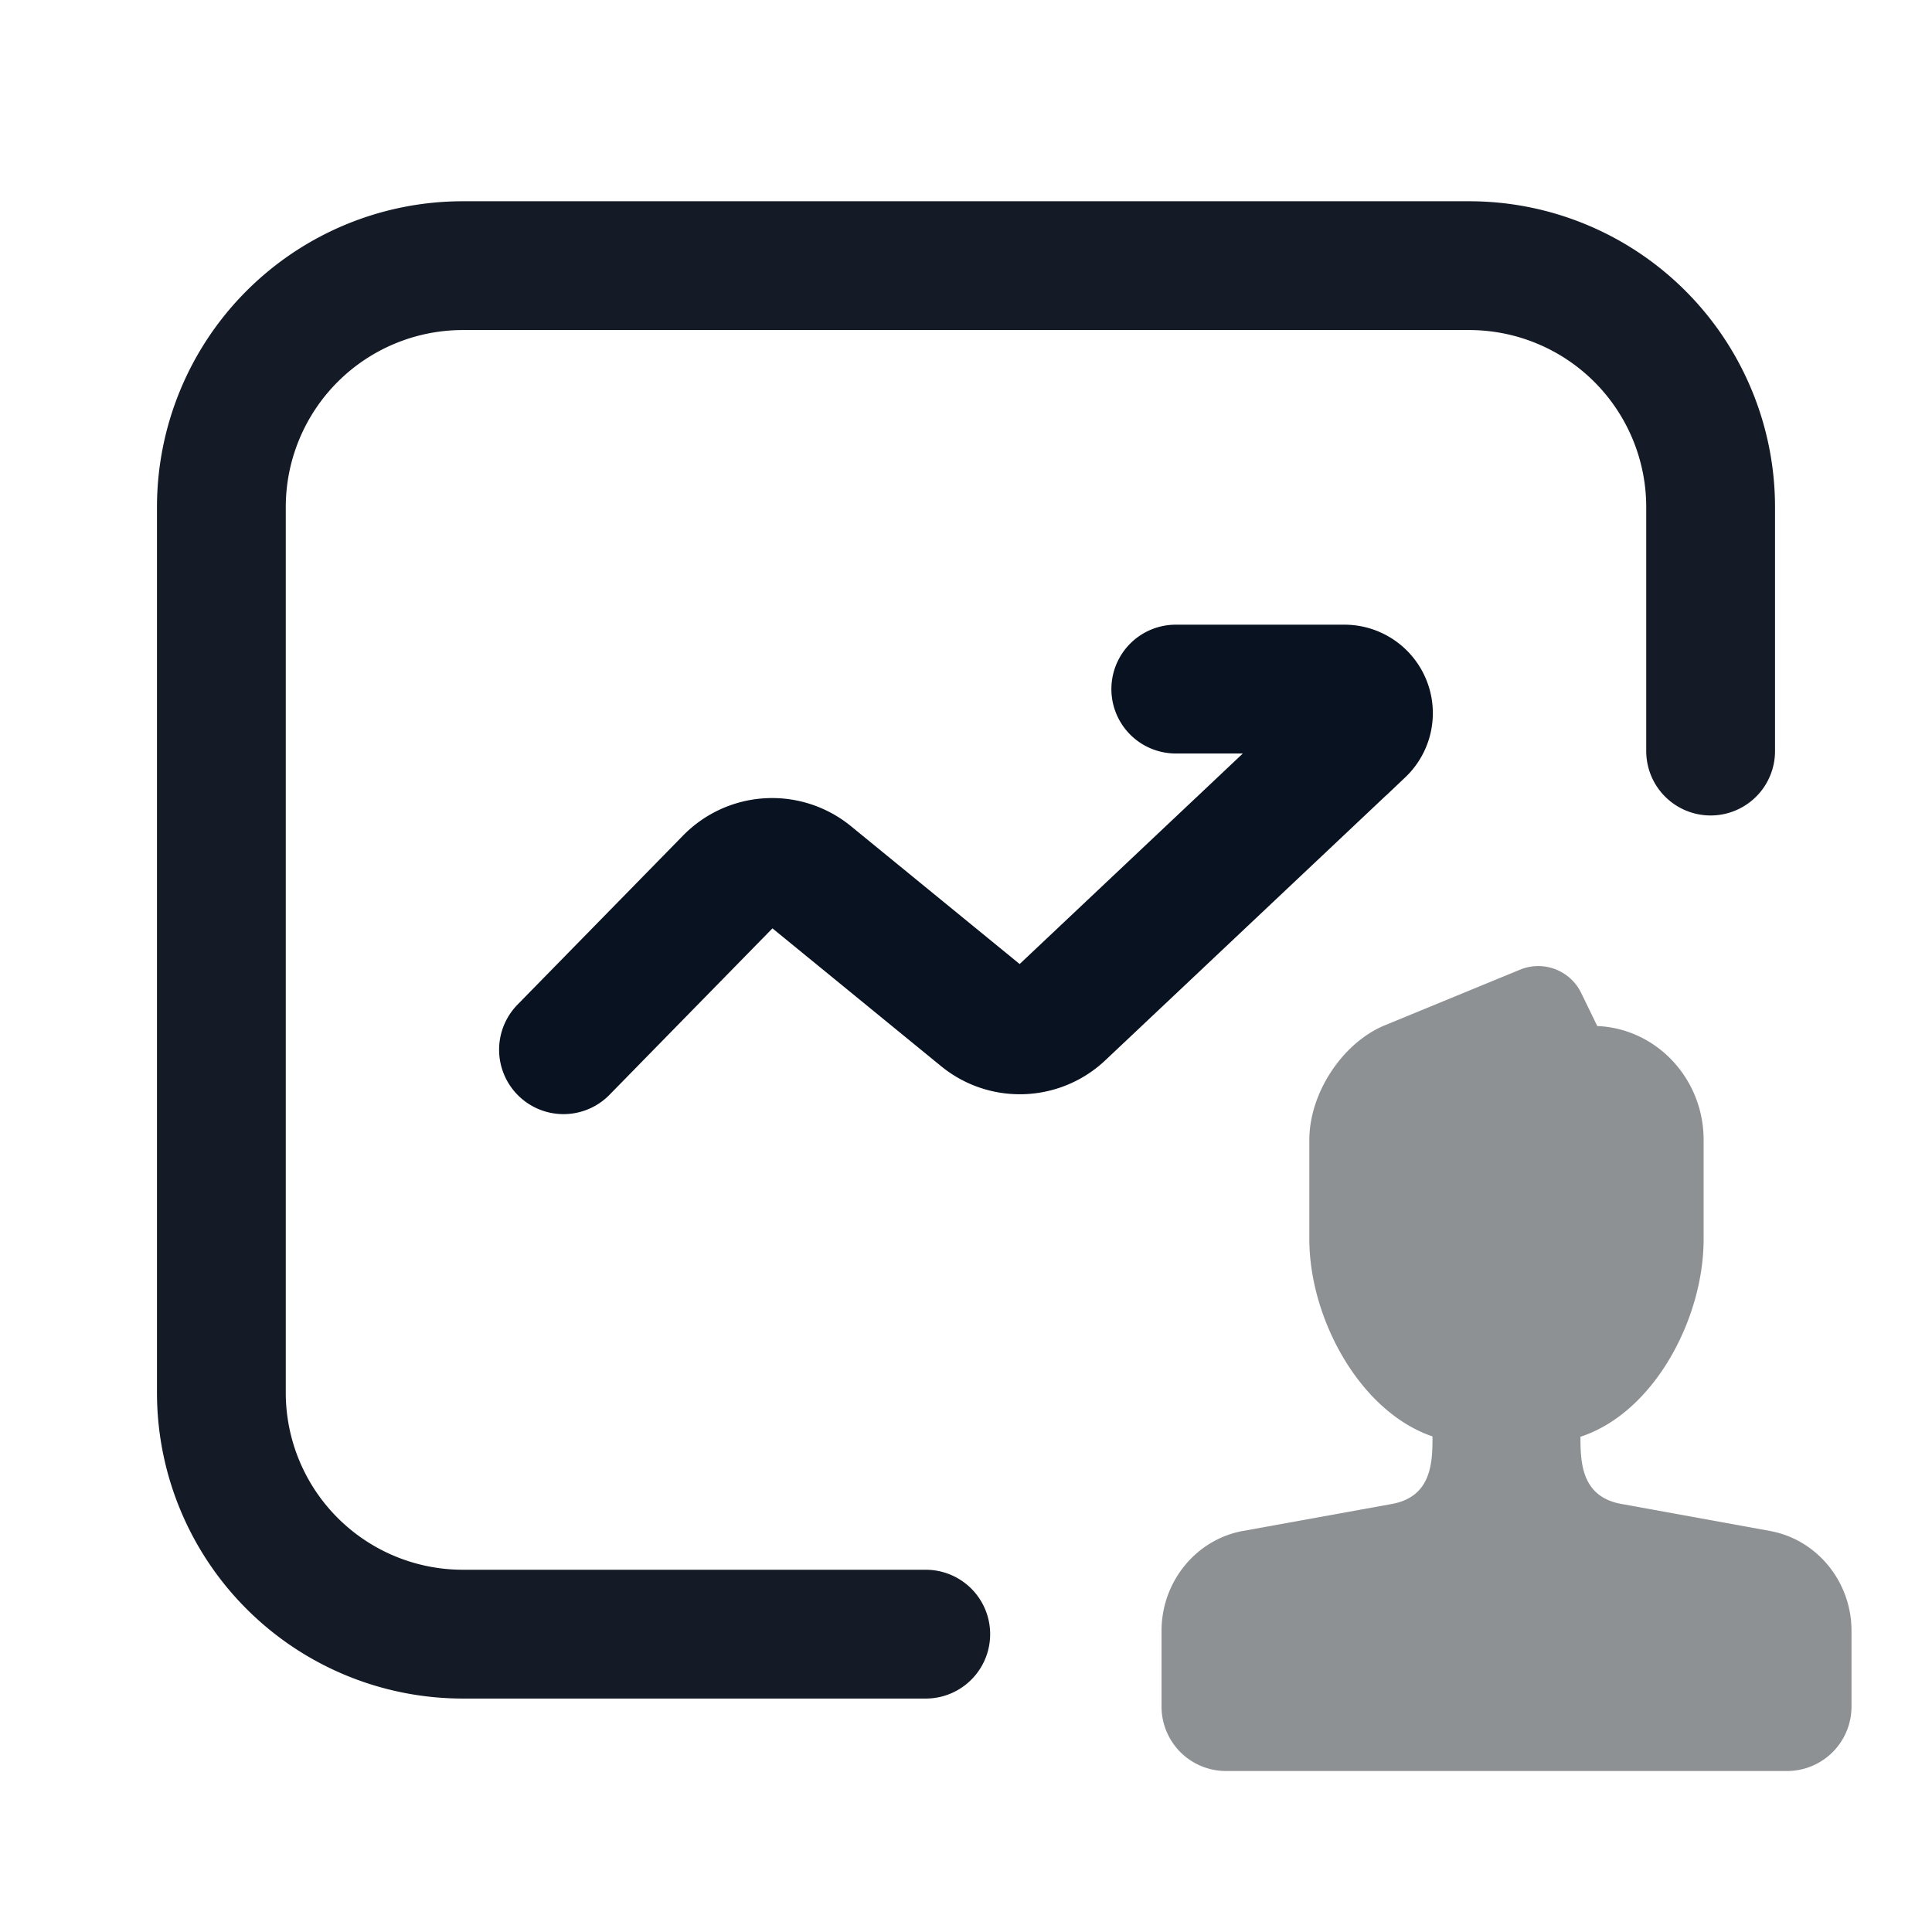
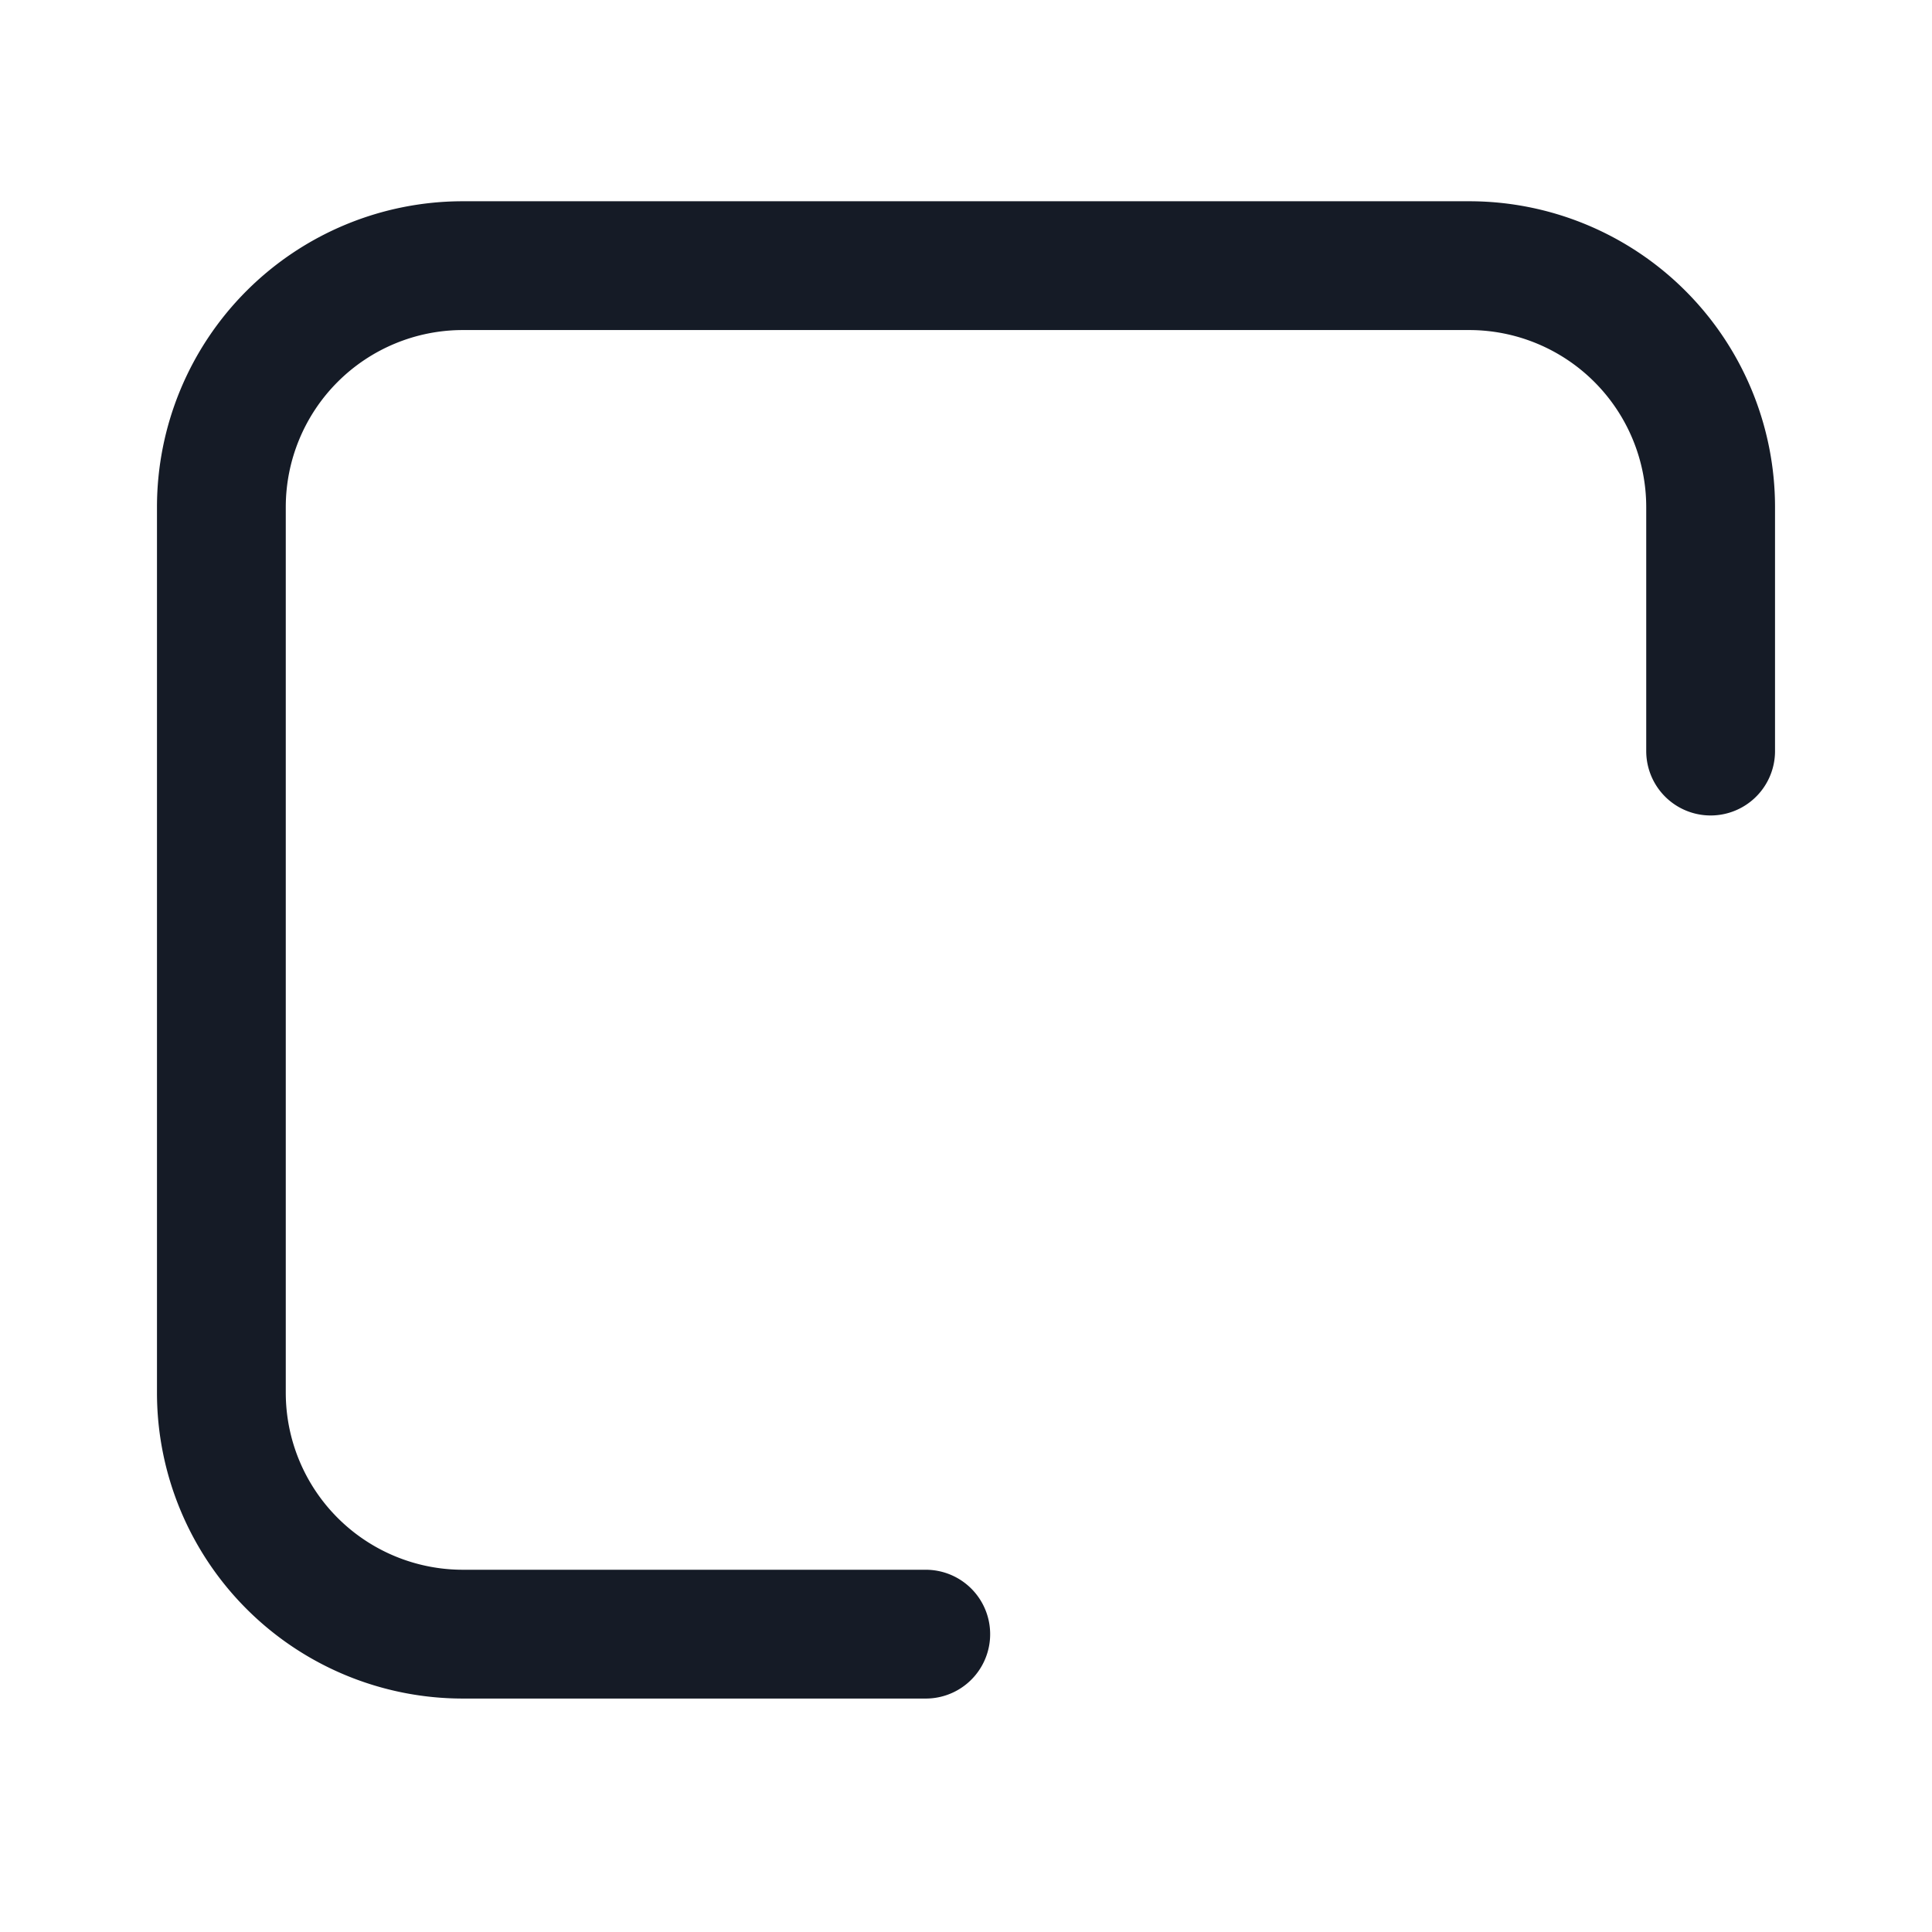
<svg xmlns="http://www.w3.org/2000/svg" width="24" height="24">
  <g fill="none" fill-rule="evenodd">
-     <path d="M0 0h24v24H0z" opacity=".497" />
    <g stroke-linecap="round" stroke-width="1.6">
      <path stroke="#151B26" d="M11.5 20.3H5.75a3 3 0 0 1-3-3v-11a3 3 0 0 1 3-3h12.5a3 3 0 0 1 3 3v3.03" />
-       <path stroke="#091221" d="m7 13.04 2.058-2.102a.747.747 0 0 1 1.006-.056l2.133 1.743c.29.237.711.222.984-.035l3.725-3.514a.299.299 0 0 0-.205-.516h-2.095" />
    </g>
-     <path fill="#1F2428" d="m22.009 19.022-1.87-.34c-.496-.09-.506-.52-.506-.834.914-.299 1.53-1.467 1.53-2.453V14.16c0-.761-.587-1.384-1.321-1.414l-.197-.405a.593.593 0 0 0-.756-.298l-1.685.693c-.526.216-.939.842-.939 1.424v1.235c0 .971.617 2.136 1.53 2.449 0 .314-.006.748-.505.839l-1.877.34c-.57.118-.984.637-.984 1.234v.943a.8.8 0 0 0 .8.8H22.2a.8.8 0 0 0 .8-.8v-.943c0-.597-.414-1.116-.984-1.233z" opacity=".5" />
  </g>
</svg>